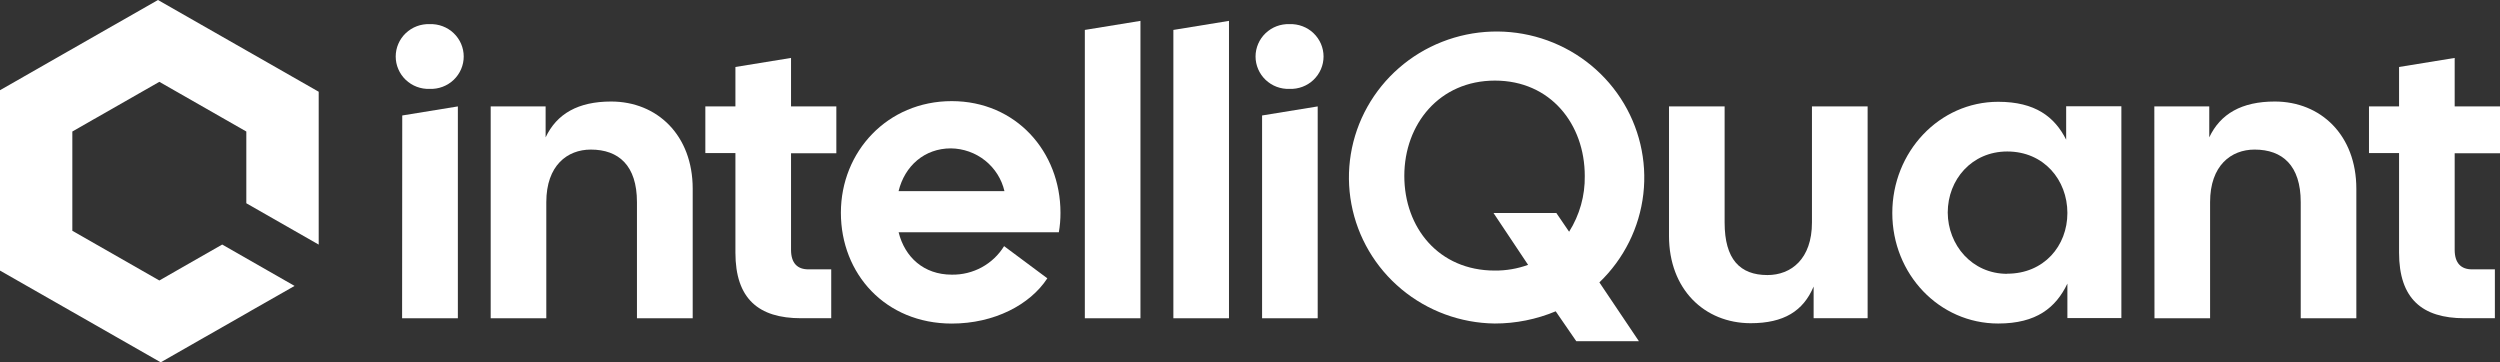
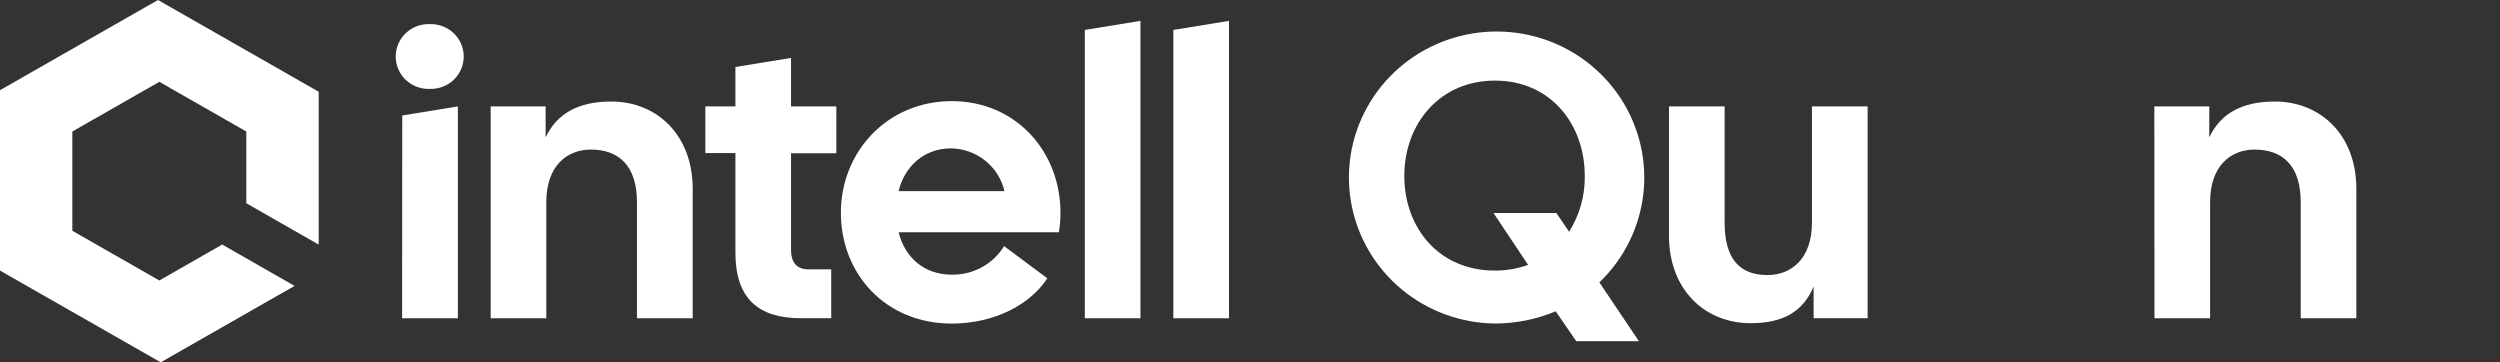
<svg xmlns="http://www.w3.org/2000/svg" width="138" height="20" viewBox="0 0 138 20" fill="none">
  <rect x="0" y="0" width="138" height="20" fill="#333333" stroke="none" />
  <path d="M23.72 1.332C23.963 1.323 24.206 1.362 24.433 1.448C24.66 1.534 24.868 1.664 25.043 1.831C25.218 1.998 25.358 2.198 25.453 2.419C25.548 2.641 25.597 2.879 25.597 3.119C25.597 3.36 25.548 3.598 25.453 3.819C25.358 4.041 25.218 4.241 25.043 4.408C24.868 4.575 24.66 4.705 24.433 4.791C24.206 4.876 23.963 4.916 23.72 4.907C23.477 4.916 23.235 4.876 23.007 4.791C22.78 4.705 22.573 4.575 22.397 4.408C22.222 4.241 22.083 4.041 21.988 3.819C21.892 3.598 21.843 3.36 21.843 3.119C21.843 2.879 21.892 2.641 21.988 2.419C22.083 2.198 22.222 1.998 22.397 1.831C22.573 1.664 22.78 1.534 23.007 1.448C23.235 1.362 23.477 1.323 23.72 1.332ZM22.204 6.374L25.274 5.874V17.567H22.196L22.204 6.374Z" fill="white" />
  <path d="M27.086 5.874H30.118V7.583C30.733 6.279 31.915 5.604 33.734 5.604C36.282 5.604 38.237 7.47 38.237 10.416V17.567H35.16V11.158C35.16 9.134 34.149 8.257 32.612 8.257C31.316 8.257 30.156 9.134 30.156 11.158V17.567H27.086V5.874Z" fill="white" />
  <path d="M40.595 13.946V8.449H38.935V5.874H40.595V3.697L43.665 3.198V5.874H46.166V8.459H43.665V13.789C43.665 14.538 44.029 14.868 44.62 14.868H45.884V17.566H44.216C41.869 17.566 40.595 16.487 40.595 13.946Z" fill="white" />
  <path d="M46.417 11.743C46.417 8.37 48.987 5.582 52.535 5.582C56.082 5.582 58.538 8.37 58.538 11.743C58.54 12.104 58.51 12.466 58.448 12.822H49.604C49.945 14.194 50.991 15.161 52.537 15.161C53.116 15.171 53.687 15.031 54.194 14.755C54.701 14.478 55.126 14.076 55.426 13.586L57.813 15.363C56.858 16.825 54.88 17.861 52.537 17.861C48.873 17.859 46.417 15.116 46.417 11.743ZM55.446 10.551C55.292 9.887 54.917 9.293 54.381 8.864C53.845 8.436 53.179 8.199 52.489 8.19C51.034 8.19 49.942 9.157 49.601 10.551H55.446Z" fill="white" />
  <path d="M59.883 1.652L62.953 1.152V17.567H59.883V1.652Z" fill="white" />
  <path d="M64.77 1.652L67.84 1.152V17.567H64.77V1.652Z" fill="white" />
-   <path d="M71.183 1.332C71.427 1.323 71.669 1.362 71.896 1.448C72.124 1.534 72.331 1.664 72.506 1.831C72.681 1.998 72.82 2.198 72.916 2.419C73.011 2.641 73.06 2.879 73.06 3.119C73.06 3.36 73.011 3.598 72.916 3.819C72.82 4.041 72.681 4.241 72.506 4.408C72.331 4.575 72.124 4.705 71.896 4.791C71.669 4.876 71.427 4.916 71.183 4.907C70.94 4.916 70.698 4.876 70.47 4.791C70.243 4.705 70.036 4.575 69.861 4.408C69.686 4.241 69.546 4.041 69.451 3.819C69.356 3.598 69.306 3.36 69.306 3.119C69.306 2.879 69.356 2.641 69.451 2.419C69.546 2.198 69.686 1.998 69.861 1.831C70.036 1.664 70.243 1.534 70.47 1.448C70.698 1.362 70.94 1.323 71.183 1.332ZM69.667 6.374L72.737 5.874V17.567H69.667V6.374Z" fill="white" />
-   <path d="M85.875 17.184C84.809 17.629 83.665 17.859 82.509 17.858C80.622 17.835 78.802 17.165 77.359 15.962C75.916 14.76 74.94 13.1 74.597 11.265C74.253 9.43 74.564 7.535 75.477 5.902C76.39 4.269 77.847 2.999 79.601 2.31C81.354 1.62 83.295 1.554 85.093 2.121C86.89 2.689 88.433 3.856 89.457 5.422C90.482 6.989 90.926 8.859 90.712 10.712C90.498 12.566 89.64 14.289 88.286 15.588L90.468 18.835H87.011L85.875 17.184ZM82.509 14.935C83.137 14.941 83.761 14.834 84.351 14.62L82.441 11.757H85.91L86.615 12.792C87.196 11.868 87.497 10.799 87.479 9.711C87.479 6.855 85.592 4.449 82.521 4.449C79.451 4.449 77.518 6.855 77.518 9.711C77.518 12.567 79.416 14.935 82.509 14.935Z" fill="white" />
+   <path d="M85.875 17.184C84.809 17.629 83.665 17.859 82.509 17.858C80.622 17.835 78.802 17.165 77.359 15.962C75.916 14.76 74.94 13.1 74.597 11.265C74.253 9.43 74.564 7.535 75.477 5.902C76.39 4.269 77.847 2.999 79.601 2.31C81.354 1.62 83.295 1.554 85.093 2.121C86.89 2.689 88.433 3.856 89.457 5.422C90.482 6.989 90.926 8.859 90.712 10.712C90.498 12.566 89.64 14.289 88.286 15.588L90.468 18.835H87.011ZM82.509 14.935C83.137 14.941 83.761 14.834 84.351 14.62L82.441 11.757H85.91L86.615 12.792C87.196 11.868 87.497 10.799 87.479 9.711C87.479 6.855 85.592 4.449 82.521 4.449C79.451 4.449 77.518 6.855 77.518 9.711C77.518 12.567 79.416 14.935 82.509 14.935Z" fill="white" />
  <path d="M92.129 13.024V5.874H95.199V12.282C95.199 14.306 96.04 15.183 97.564 15.183C98.86 15.183 100.02 14.306 100.02 12.282V5.874H103.093V17.566H100.112V15.817C99.543 17.166 98.474 17.841 96.632 17.841C94.085 17.836 92.129 15.97 92.129 13.024Z" fill="white" />
-   <path d="M104.455 11.757C104.455 8.384 107.048 5.619 110.3 5.619C112.347 5.619 113.416 6.451 114.052 7.71V5.866H117.1V17.559H114.12V15.655C113.484 16.982 112.415 17.858 110.3 17.858C107.048 17.858 104.455 15.138 104.455 11.757ZM110.8 15.108C112.822 15.108 114.12 13.579 114.12 11.757C114.12 9.936 112.824 8.362 110.8 8.362C108.844 8.362 107.515 9.913 107.515 11.735C107.526 13.519 108.844 15.115 110.8 15.115V15.108Z" fill="white" />
  <path d="M118.919 5.874H121.951V7.583C122.565 6.279 123.748 5.604 125.567 5.604C128.115 5.604 130.07 7.47 130.07 10.416V17.567H127V11.158C127 9.134 125.99 8.257 124.453 8.257C123.157 8.257 121.997 9.134 121.997 11.158V17.567H118.927L118.919 5.874Z" fill="white" />
-   <path d="M132.428 13.946V8.449H130.768V5.874H132.428V3.697L135.498 3.198V5.874H138V8.459H135.498V13.789C135.498 14.538 135.862 14.868 136.453 14.868H137.717V17.566H136.034C133.702 17.566 132.428 16.487 132.428 13.946Z" fill="white" />
  <path d="M17.592 5.064V13.502L13.597 11.22V7.26L8.796 4.517L7.838 5.064L7.689 5.149L5.327 6.498L5.175 6.583L3.993 7.26V12.739L8.796 15.483L9.751 14.936L9.903 14.848L12.266 13.499L16.261 15.783L13.896 17.129L13.746 17.217L11.384 18.566L11.232 18.651L8.872 20L0 14.936V4.979L1.183 4.305L1.334 4.217L3.694 2.868L3.846 2.783L6.206 1.434L6.358 1.349L8.72 0L17.592 5.064Z" fill="white" />
</svg>